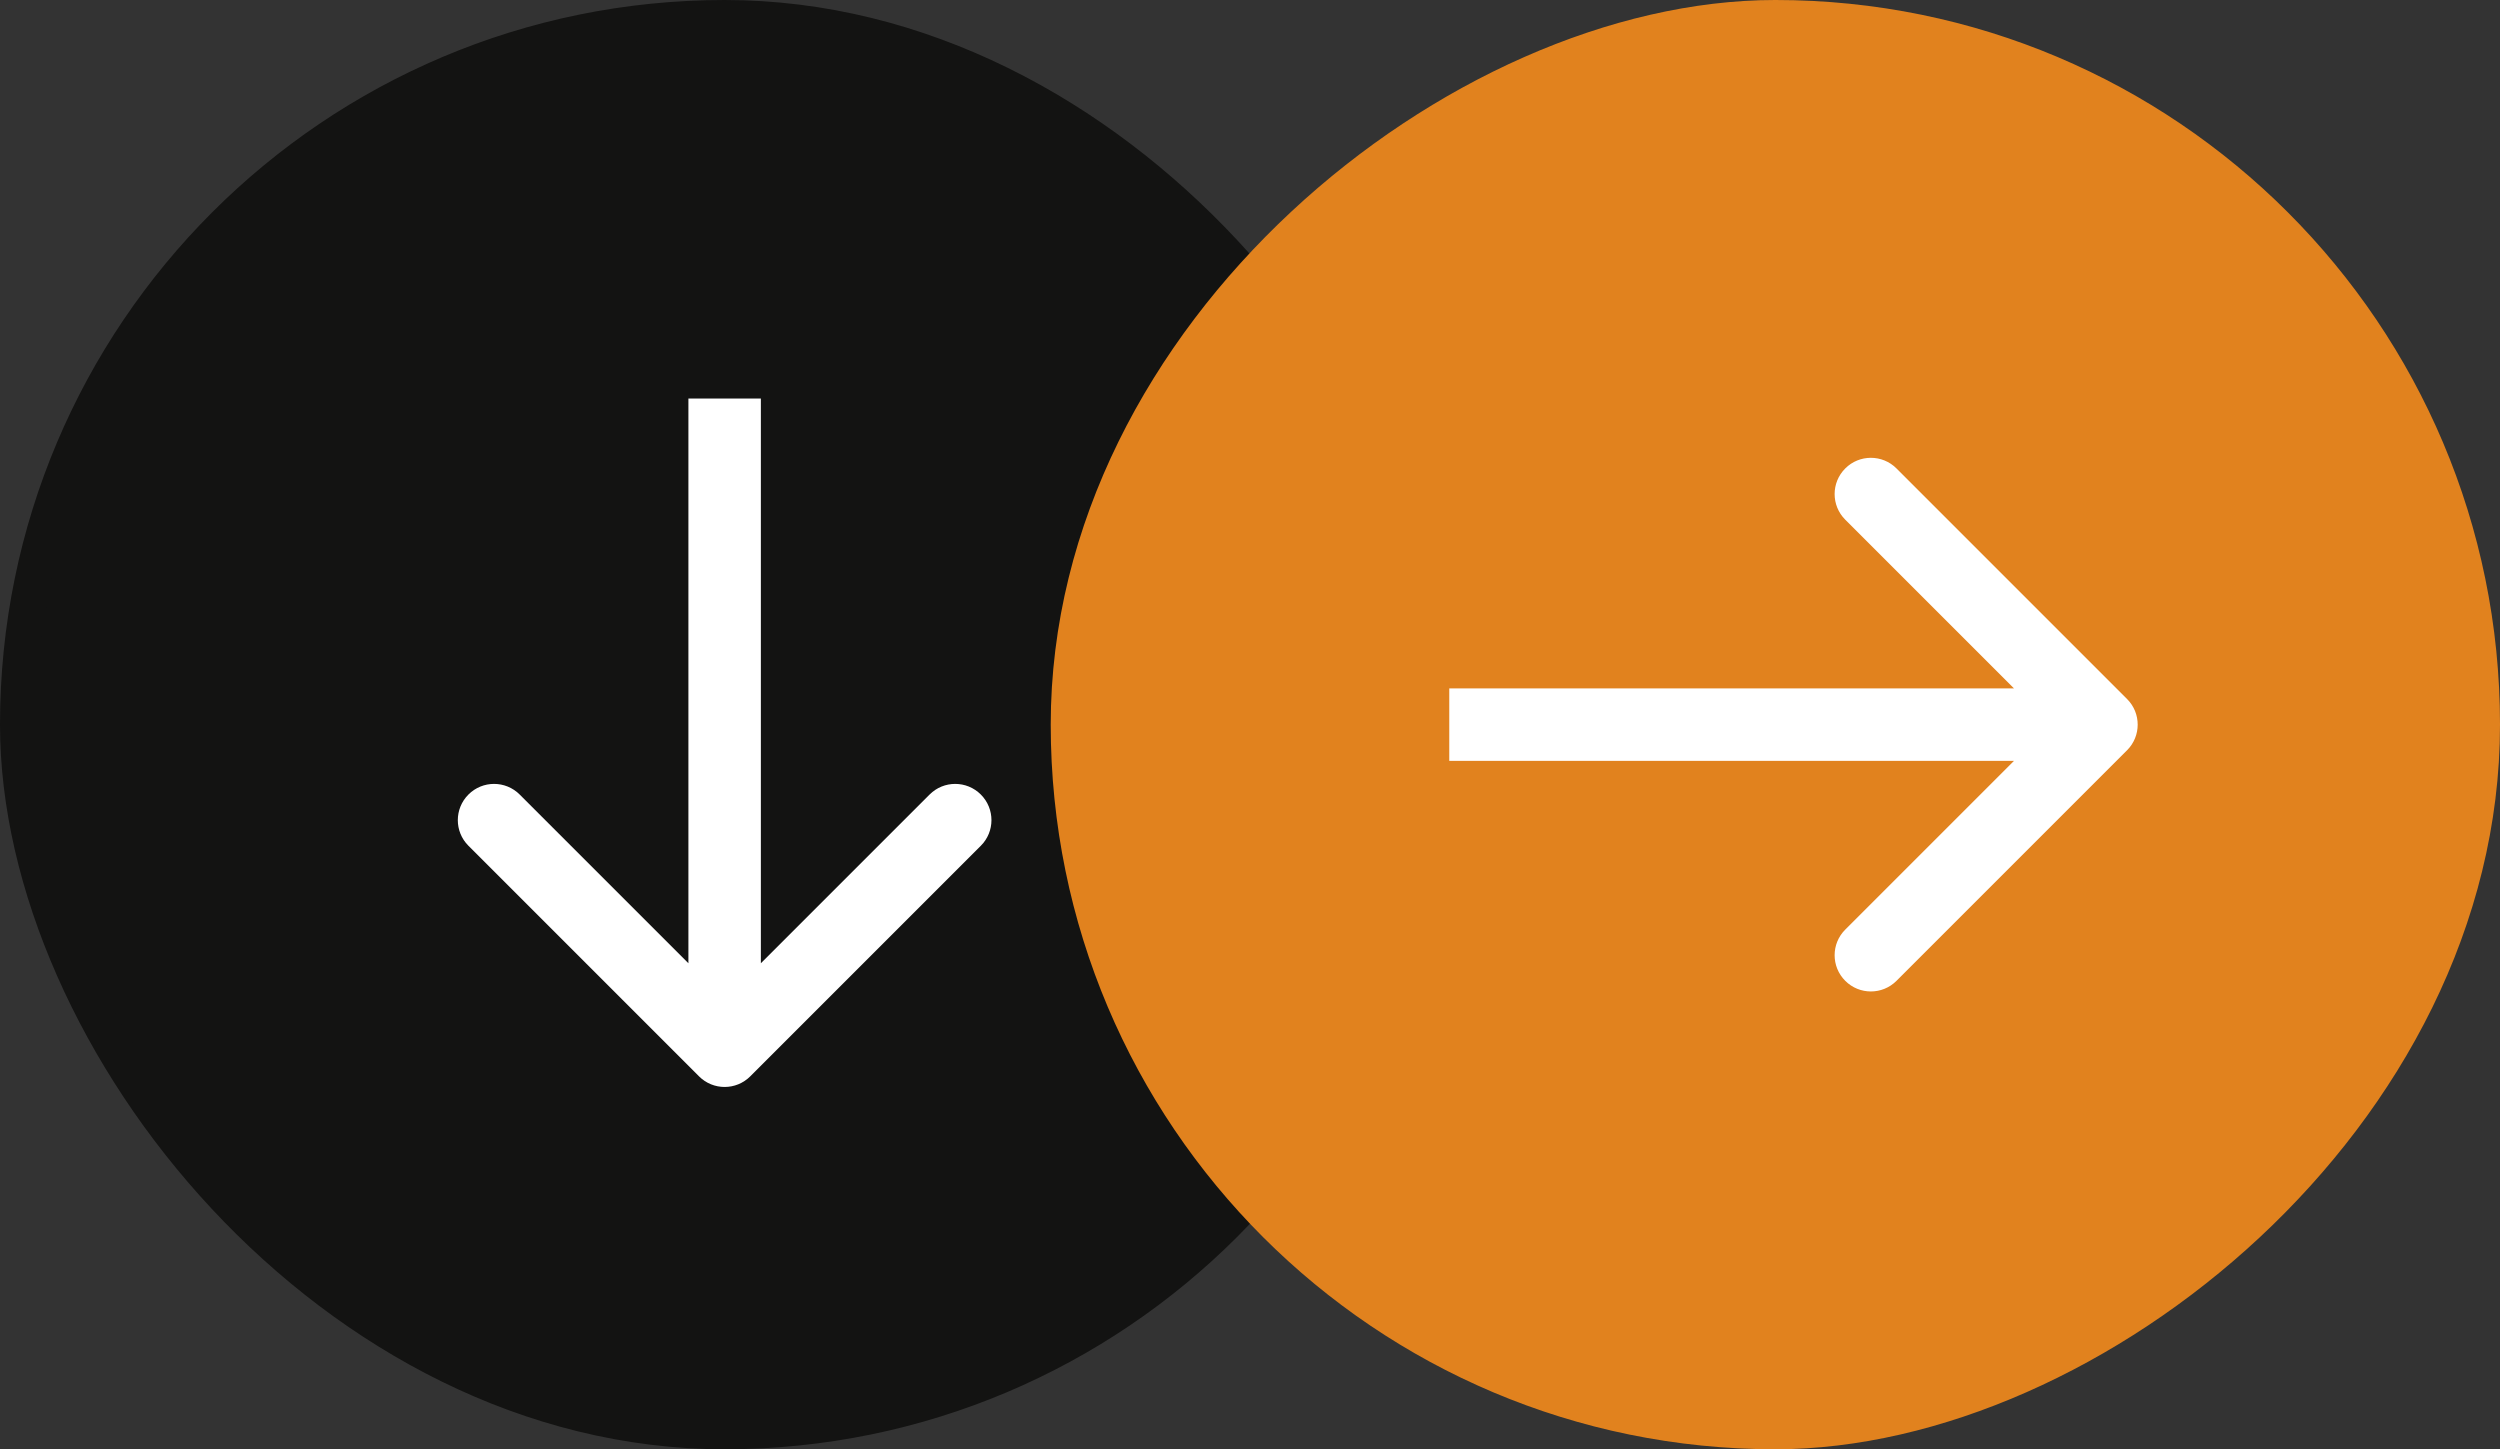
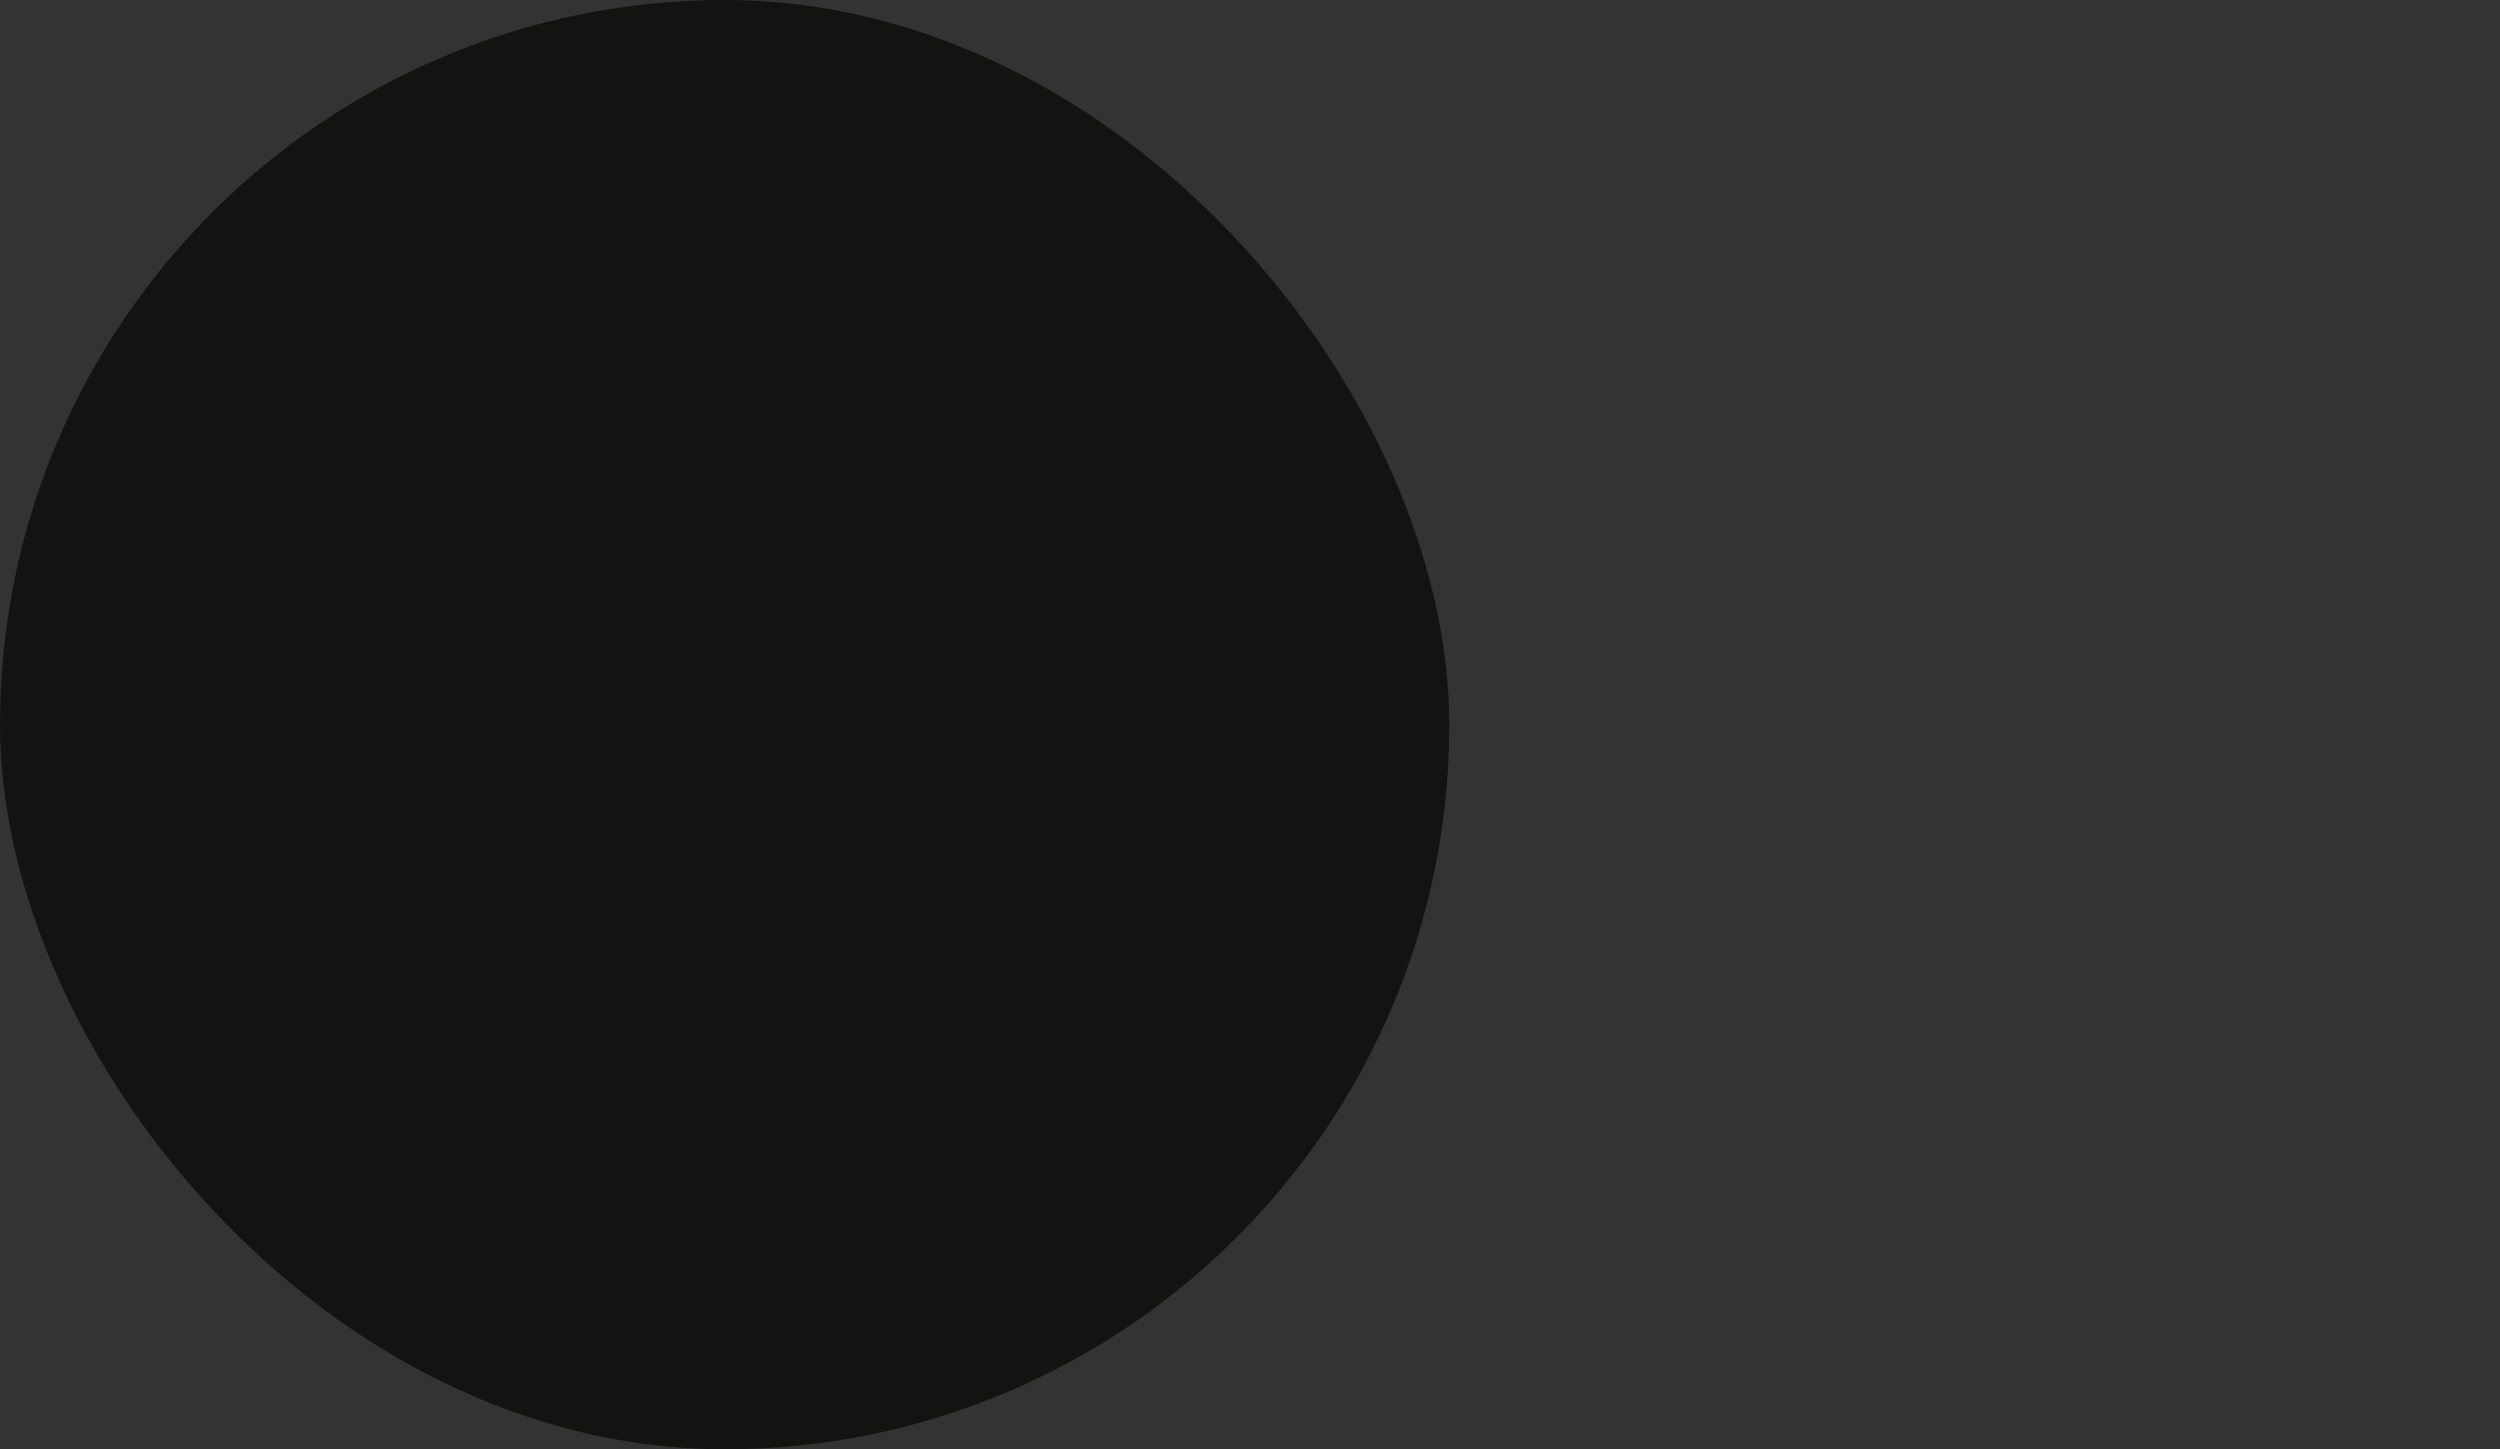
<svg xmlns="http://www.w3.org/2000/svg" width="69" height="40" viewBox="0 0 69 40" fill="none">
  <rect x="0" y="0" width="69" height="40" fill="#333333" stroke="none" />
  <rect x="0.5" y="0.5" width="39" height="39" rx="19.5" fill="#131312" stroke="#131312" />
-   <path d="M19.293 29.707C19.683 30.098 20.317 30.098 20.707 29.707L27.071 23.343C27.462 22.953 27.462 22.32 27.071 21.929C26.68 21.538 26.047 21.538 25.657 21.929L20 27.586L14.343 21.929C13.953 21.538 13.319 21.538 12.929 21.929C12.538 22.32 12.538 22.953 12.929 23.343L19.293 29.707ZM19 11L19 29L21 29L21 11L19 11Z" fill="white" />
-   <rect x="29.5" y="39.5" width="39" height="39" rx="19.5" transform="rotate(-90 29.5 39.5)" fill="#E1821E" stroke="#E1821E" />
-   <path d="M58.707 20.707C59.098 20.317 59.098 19.683 58.707 19.293L52.343 12.929C51.953 12.538 51.319 12.538 50.929 12.929C50.538 13.319 50.538 13.953 50.929 14.343L56.586 20L50.929 25.657C50.538 26.047 50.538 26.68 50.929 27.071C51.319 27.462 51.953 27.462 52.343 27.071L58.707 20.707ZM40 21H58V19H40V21Z" fill="white" />
</svg>